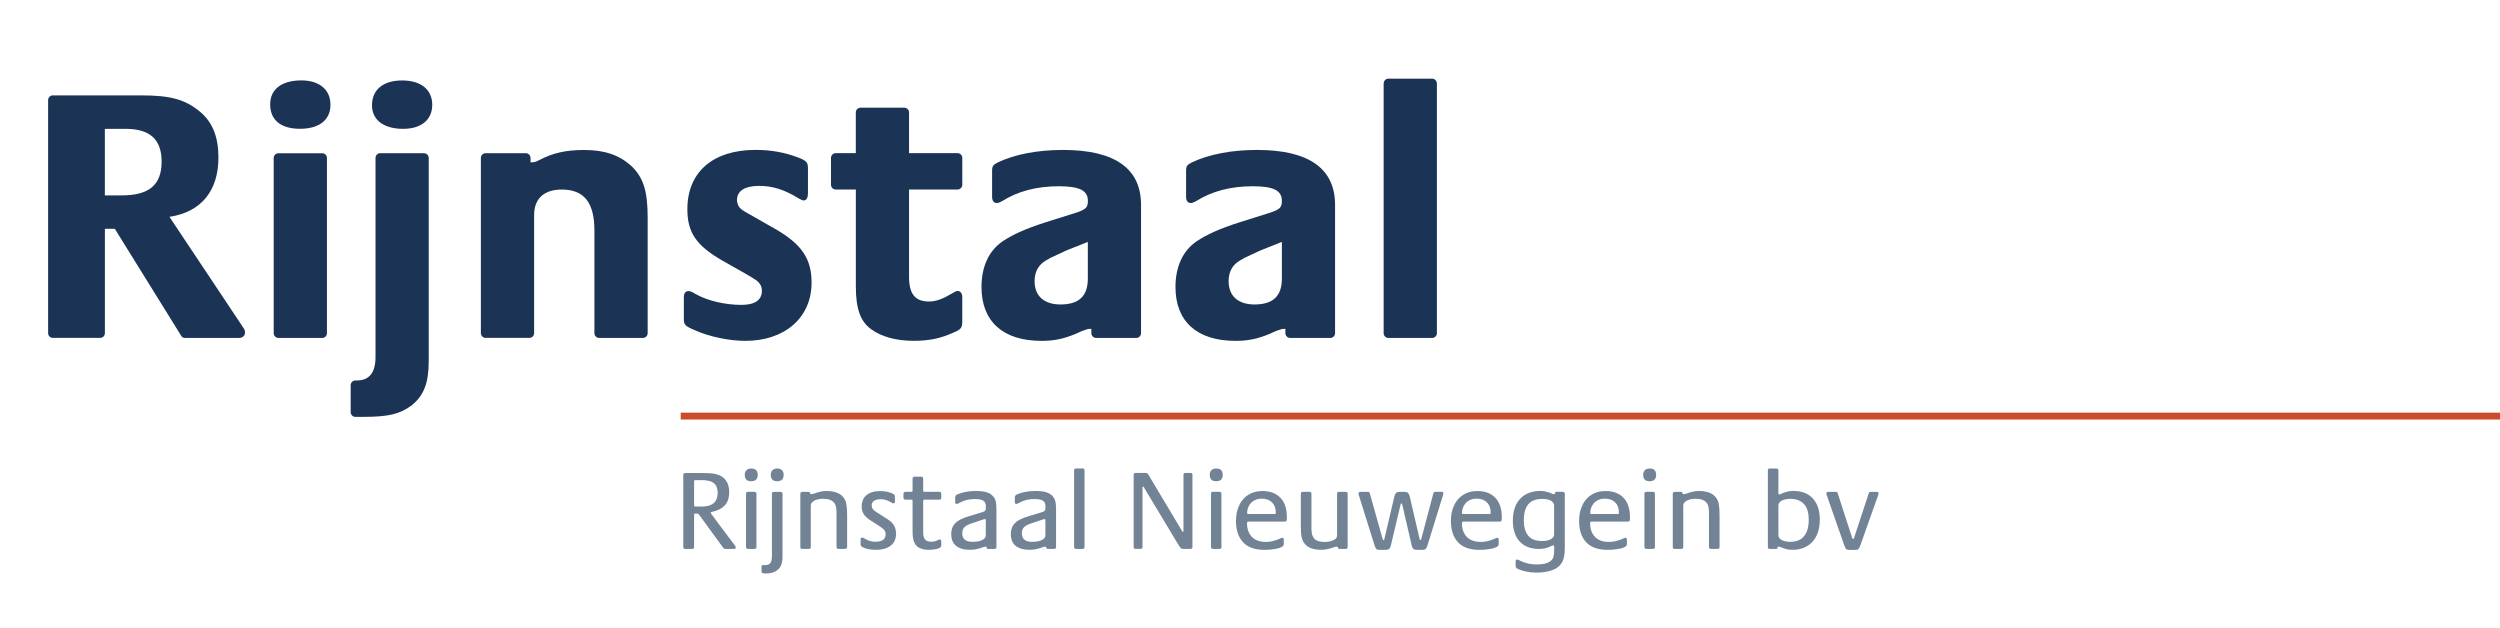
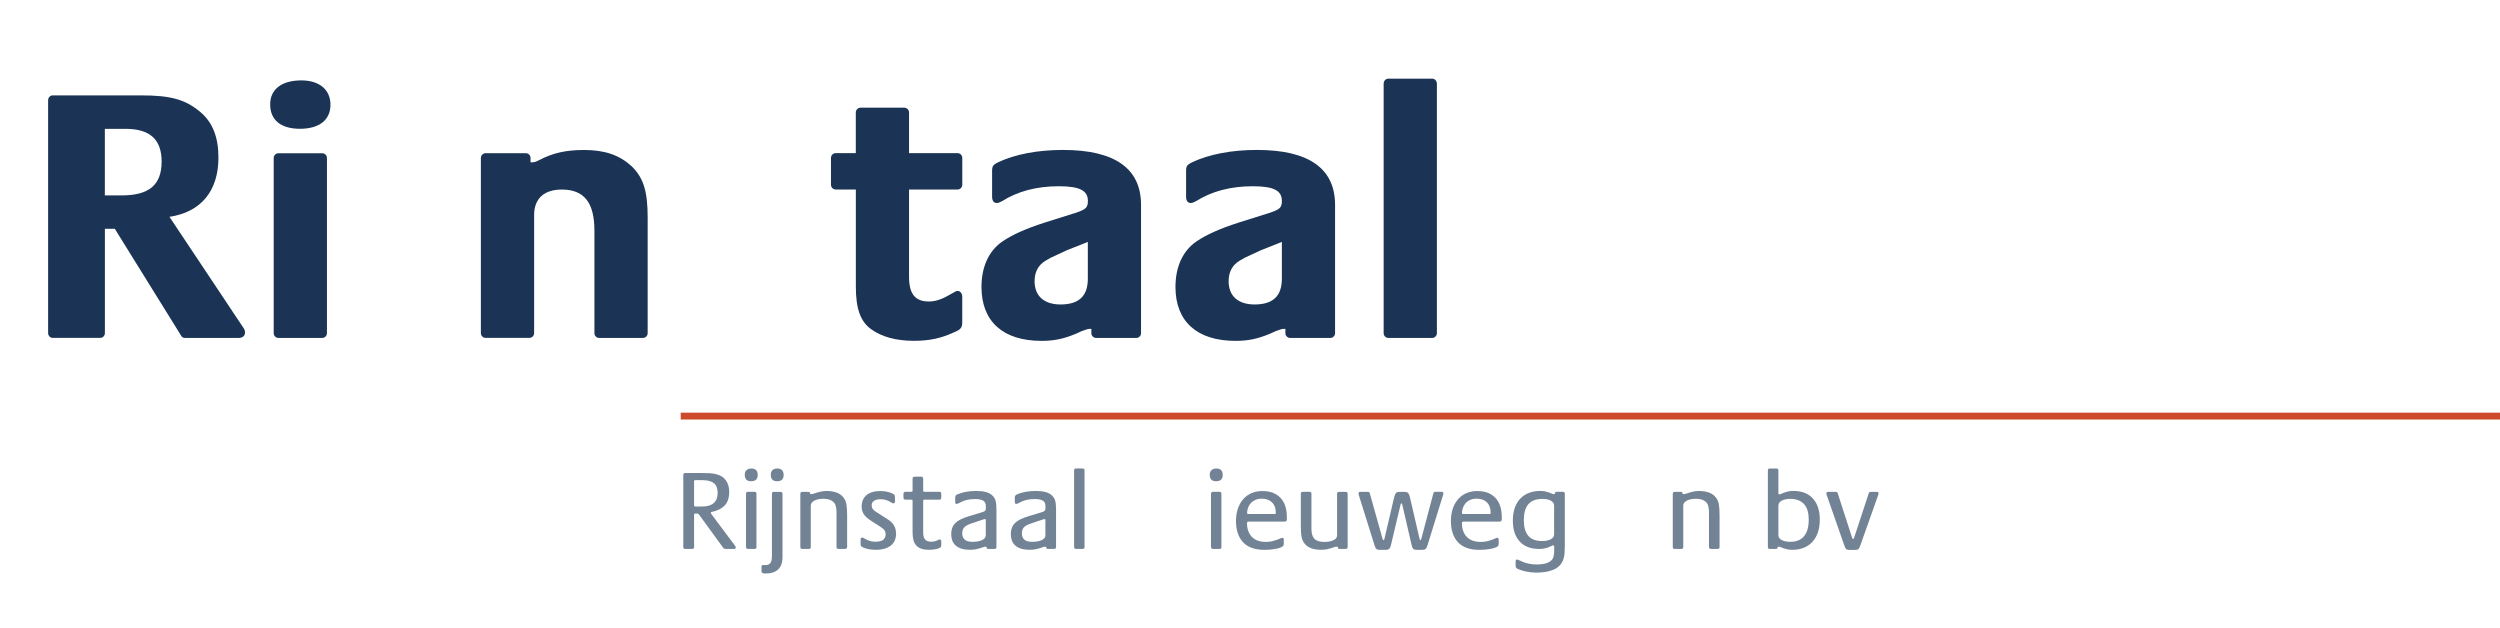
<svg xmlns="http://www.w3.org/2000/svg" version="1.1" viewBox="0 0 546.04 137.06">
  <defs>
    <style>
      .cls-1 {
        fill: #011e41;
        opacity: .55;
      }

      .cls-2 {
        fill: none;
      }

      .cls-3 {
        fill: #1b3455;
      }

      .cls-4 {
        fill: #fff;
        stroke: #cd4b2a;
        stroke-miterlimit: 10;
        stroke-width: 1.5px;
      }
    </style>
  </defs>
  <g>
    <g id="Laag_1">
      <rect class="cls-2" x="4.55" y="10.61" width="444.39" height="111.77" />
      <line class="cls-4" x1="148.68" y1="90.88" x2="660.07" y2="90.88" />
      <g>
        <path class="cls-1" d="M160.7,119.6c0,.2-.14.29-.42.29h-1.78c-.15,0-.26-.02-.35-.07-.09-.05-.18-.15-.28-.29l-5.15-7.07c-.08-.13-.16-.21-.23-.24-.07-.03-.18-.05-.31-.05h-.34c-.16,0-.24.1-.24.29v7c0,.29-.14.44-.41.44h-1.56c-.26,0-.39-.15-.39-.44v-15.71c0-.29.15-.44.44-.44h3.39c.72,0,1.38.02,2,.05.62.03,1.2.14,1.73.32.34.11.66.27.95.46.29.2.55.45.78.76.23.31.41.67.54,1.09.13.41.2.9.2,1.45,0,1.32-.34,2.32-1.02,3-.68.68-1.61,1.14-2.78,1.37-.15.03-.22.09-.22.17,0,.07.03.16.1.27l5.15,6.88c.15.19.22.36.22.49ZM156.75,107.65c0-.96-.27-1.66-.82-2.11s-1.41-.67-2.6-.67h-1.49c-.16,0-.24.09-.24.27v5.22c0,.18.09.27.27.27h1.49c1.12,0,1.97-.25,2.54-.76s.85-1.24.85-2.22Z" />
        <path class="cls-1" d="M165.5,103.72c0,.93-.48,1.39-1.44,1.39s-1.39-.47-1.39-1.42c0-.44.13-.78.39-1.01.26-.24.6-.35,1.02-.35.94,0,1.42.46,1.42,1.39ZM165.23,119.45c0,.29-.14.44-.41.44h-1.44c-.29,0-.44-.15-.44-.44v-11.59c0-.29.14-.44.41-.44h1.46c.28,0,.41.15.41.44v11.59ZM170.92,121.55c0,1.32-.33,2.26-.98,2.84-.65.58-1.52.87-2.61.87-.41,0-.67-.04-.81-.11s-.19-.17-.19-.3v-1.1c0-.23.11-.34.32-.34.1,0,.17,0,.23.01.06,0,.14.01.26.01.52,0,.89-.15,1.12-.46.23-.31.34-.84.34-1.59v-13.51c0-.29.14-.44.41-.44h1.46c.29,0,.44.15.44.44v13.69ZM171.16,103.72c0,.93-.47,1.39-1.42,1.39s-1.39-.47-1.39-1.42c0-.44.13-.78.38-1.01.25-.24.6-.35,1.04-.35s.78.12,1.02.35c.24.24.37.58.37,1.04Z" />
        <path class="cls-1" d="M185.02,119.45c0,.29-.15.44-.44.44h-1.46c-.28,0-.41-.15-.41-.44v-7.54c0-.34-.03-.71-.1-1.1-.07-.39-.18-.69-.34-.9-.24-.33-.57-.57-.98-.73-.41-.16-.85-.24-1.34-.24-.34,0-.68.02-1.01.07-.33.05-.64.13-.92.26-.28.12-.5.28-.67.48s-.26.43-.26.71v9c0,.29-.14.44-.41.44h-1.46c-.28,0-.41-.15-.41-.44v-11.59c0-.29.15-.44.44-.44h1.34c.23,0,.34.11.34.32,0,.05.01.09.04.12.02.03.09.05.21.05.2,0,.39-.04.6-.11s.43-.15.68-.23c.25-.08.55-.16.89-.23.34-.07.76-.11,1.24-.11.72,0,1.38.1,1.99.29s1.11.51,1.5.95c.41.46.67.98.78,1.59s.17,1.42.17,2.44v6.95Z" />
        <path class="cls-1" d="M195.73,116.44c0,1.23-.4,2.15-1.2,2.75s-1.85.9-3.15.9-2.25-.2-3-.59c-.16-.08-.27-.18-.33-.28s-.08-.24-.08-.38v-1.03c0-.11.02-.21.07-.28s.15-.11.29-.11c.13,0,.27.05.41.15.15.1.33.2.54.3.21.11.47.21.78.3s.68.15,1.12.15c.78,0,1.35-.14,1.71-.41.36-.28.54-.67.54-1.19,0-.37-.09-.68-.26-.91-.17-.24-.51-.52-1.01-.84l-1.93-1.24c-.76-.49-1.29-.97-1.59-1.46-.29-.49-.44-1.03-.44-1.63,0-1.07.35-1.9,1.06-2.5.71-.59,1.72-.89,3.04-.89.62,0,1.17.07,1.66.2s.86.27,1.12.42c.18.1.29.2.33.3.04.1.06.22.06.37v1.01c0,.11-.02.21-.07.28-.05.07-.15.11-.29.11-.1,0-.22-.05-.37-.15s-.33-.2-.54-.3c-.21-.11-.46-.21-.76-.3-.29-.1-.64-.15-1.05-.15-.67,0-1.17.12-1.5.35-.33.24-.5.56-.5.96,0,.34.09.63.26.85.17.23.42.44.74.63l2.63,1.68c1.12.73,1.68,1.71,1.68,2.95Z" />
        <path class="cls-1" d="M205.58,119.17c0,.18-.09.33-.28.45s-.41.21-.68.27c-.27.07-.55.12-.85.15-.3.03-.56.05-.77.05-.7,0-1.29-.08-1.76-.24-.47-.16-.85-.4-1.13-.72s-.49-.72-.61-1.2c-.12-.48-.18-1.04-.18-1.67v-6.81c0-.21-.08-.32-.24-.32h-1.29c-.31,0-.46-.15-.46-.44v-.83c0-.29.15-.44.46-.44h1.29c.16,0,.24-.1.24-.29v-2.56c0-.31.15-.46.44-.46h1.42c.31,0,.46.15.46.46v2.56c0,.2.08.29.24.29h3.29c.28,0,.42.15.42.44v.83c0,.29-.14.44-.42.44h-3.29c-.16,0-.24.11-.24.32v6.89c0,.65.13,1.14.39,1.47.26.33.7.5,1.32.5.31,0,.56-.02.77-.07.2-.05.37-.11.51-.17.14-.06.26-.12.35-.17.1-.05.19-.07.27-.07.23,0,.34.14.34.41v.94Z" />
        <path class="cls-1" d="M217.64,119.45c0,.29-.14.44-.42.44h-1.39c-.23,0-.34-.11-.34-.32,0-.11-.08-.17-.24-.17-.15,0-.31.04-.5.11s-.41.15-.67.23c-.26.08-.57.16-.93.23-.36.07-.77.11-1.24.11-.83,0-1.51-.1-2.05-.29-.54-.2-.96-.45-1.27-.78-.31-.32-.52-.69-.65-1.09-.12-.41-.18-.83-.18-1.27,0-1.01.3-1.8.89-2.4.59-.59,1.61-1.1,3.04-1.52l2.9-.88c.28-.08.47-.18.57-.29.11-.11.16-.28.16-.49v-.56c0-.52-.18-.9-.54-1.14-.36-.24-.95-.37-1.78-.37-.67,0-1.23.05-1.68.16-.46.11-.84.23-1.15.37-.31.14-.56.26-.74.37-.19.11-.35.16-.48.16-.21,0-.32-.13-.32-.39v-1.03c0-.15.03-.28.1-.38.06-.11.21-.21.44-.31.55-.23,1.16-.41,1.82-.53.66-.12,1.4-.19,2.23-.19,1.63,0,2.78.31,3.46.93.37.33.63.72.76,1.17.13.46.2,1.08.2,1.88v8.25ZM215.32,113.62c0-.16-.07-.24-.2-.24-.1,0-.24.03-.42.1l-2.62.88c-.64.21-1.12.48-1.43.79-.32.32-.48.77-.48,1.35,0,.36.06.65.18.89.12.24.29.43.49.57.2.15.44.25.72.3.28.06.57.08.88.08.88,0,1.58-.13,2.1-.39.51-.26.77-.59.77-.98v-3.37Z" />
        <path class="cls-1" d="M230.66,119.45c0,.29-.14.44-.42.44h-1.39c-.23,0-.34-.11-.34-.32,0-.11-.08-.17-.24-.17-.15,0-.31.04-.5.11s-.41.15-.67.23c-.26.08-.57.16-.93.23-.36.07-.77.11-1.24.11-.83,0-1.51-.1-2.05-.29-.54-.2-.96-.45-1.27-.78-.31-.32-.52-.69-.65-1.09-.12-.41-.18-.83-.18-1.27,0-1.01.3-1.8.89-2.4.59-.59,1.61-1.1,3.04-1.52l2.9-.88c.28-.08.47-.18.57-.29.11-.11.16-.28.16-.49v-.56c0-.52-.18-.9-.54-1.14-.36-.24-.95-.37-1.78-.37-.67,0-1.23.05-1.68.16-.46.11-.84.23-1.15.37-.31.14-.56.26-.74.37-.19.11-.35.16-.48.16-.21,0-.32-.13-.32-.39v-1.03c0-.15.03-.28.1-.38.06-.11.21-.21.44-.31.55-.23,1.16-.41,1.82-.53.66-.12,1.4-.19,2.23-.19,1.63,0,2.78.31,3.46.93.37.33.63.72.76,1.17.13.46.2,1.08.2,1.88v8.25ZM228.34,113.62c0-.16-.07-.24-.2-.24-.1,0-.24.03-.42.1l-2.62.88c-.64.21-1.12.48-1.43.79-.32.32-.48.77-.48,1.35,0,.36.06.65.18.89.12.24.29.43.49.57.2.15.44.25.72.3.28.06.57.08.88.08.88,0,1.58-.13,2.1-.39.51-.26.77-.59.77-.98v-3.37Z" />
        <path class="cls-1" d="M236.88,119.45c0,.29-.14.44-.41.44h-1.46c-.28,0-.41-.15-.41-.44v-16.69c0-.29.14-.44.41-.44h1.46c.28,0,.41.15.41.44v16.69Z" />
-         <path class="cls-1" d="M260.45,119.45c0,.29-.15.44-.44.44h-1.56c-.11,0-.21-.01-.29-.04-.08-.02-.17-.07-.26-.15-.09-.07-.18-.19-.28-.34s-.23-.36-.39-.62l-7.37-12.27c-.06-.13-.14-.2-.22-.2-.07,0-.1.08-.1.24v12.93c0,.29-.13.44-.39.44h-1.15c-.26,0-.39-.15-.39-.44v-15.71c0-.29.15-.44.44-.44h2.12c.16,0,.29.02.38.07s.18.16.28.32l7.34,12.29c.08.13.15.2.22.2s.1-.08.1-.24v-12.2c0-.29.13-.44.39-.44h1.2c.1,0,.18.04.26.11.07.07.11.18.11.33v15.71Z" />
        <path class="cls-1" d="M267.06,103.72c0,.93-.48,1.39-1.44,1.39s-1.39-.47-1.39-1.42c0-.44.13-.78.39-1.01.26-.24.6-.35,1.02-.35.94,0,1.42.46,1.42,1.39ZM266.79,119.45c0,.29-.14.44-.41.44h-1.44c-.29,0-.44-.15-.44-.44v-11.59c0-.29.14-.44.41-.44h1.46c.28,0,.41.15.41.44v11.59Z" />
        <path class="cls-1" d="M281.06,113.48c0,.29-.15.44-.44.44h-7.88c-.24,0-.37.11-.37.34,0,1.25.35,2.25,1.05,2.99.7.74,1.72,1.11,3.05,1.11.52,0,.98-.05,1.39-.15.41-.1.76-.2,1.05-.3.29-.11.53-.21.72-.3.19-.1.33-.15.43-.15.23,0,.34.13.34.39v.85c0,.16-.01.29-.04.38-.02.09-.1.18-.23.28-.15.11-.36.22-.65.31-.28.09-.61.17-.96.23-.36.06-.74.11-1.13.15-.4.03-.78.05-1.16.05-2.11,0-3.69-.55-4.72-1.66-1.03-1.11-1.55-2.65-1.55-4.63,0-1.02.14-1.94.42-2.74.28-.81.67-1.49,1.17-2.06.5-.57,1.11-1,1.82-1.31.71-.3,1.5-.45,2.38-.45,1.67,0,2.98.49,3.92,1.48.94.98,1.4,2.39,1.4,4.21v.56ZM278.65,111.94c0-.96-.28-1.7-.83-2.23-.56-.53-1.3-.79-2.23-.79-.52,0-.98.08-1.38.26s-.73.4-1,.7-.47.63-.61,1c-.14.37-.21.76-.21,1.15,0,.08.02.14.05.18.03.04.11.06.25.06h5.68c.11,0,.19-.02.23-.06.04-.04.06-.13.06-.26Z" />
        <path class="cls-1" d="M294.36,119.45c0,.29-.15.44-.46.44h-1.34c-.23,0-.34-.11-.34-.32,0-.11-.08-.17-.24-.17-.2,0-.39.04-.6.11-.2.07-.43.15-.68.23-.25.08-.55.16-.9.23s-.77.11-1.26.11c-.72,0-1.38-.09-1.99-.28-.61-.19-1.11-.5-1.5-.94-.2-.23-.35-.47-.48-.72-.12-.25-.22-.54-.28-.85-.07-.32-.11-.67-.13-1.07-.02-.4-.04-.86-.04-1.38v-6.98c0-.29.14-.44.42-.44h1.51c.26,0,.39.15.39.44v7.63c0,.99.21,1.72.63,2.18.42.46,1.19.7,2.29.7.26,0,.55-.03.87-.08.32-.06.6-.13.84-.23.33-.13.57-.28.73-.46s.24-.46.24-.83v-8.9c0-.29.13-.44.39-.44h1.51c.28,0,.41.15.41.44v11.59Z" />
        <path class="cls-1" d="M315.26,107.75c0,.13-.02.25-.07.37l-3.37,10.88c-.13.46-.28.75-.44.89-.16.14-.4.21-.71.21h-1.22c-.34,0-.59-.07-.74-.2s-.27-.36-.35-.68l-2.07-8.95c-.03-.13-.06-.22-.09-.26-.02-.04-.06-.06-.11-.06-.08,0-.15.11-.2.32l-2.12,8.93c-.08.31-.2.54-.37.68-.16.15-.41.22-.73.22h-1.32c-.33,0-.56-.06-.71-.18-.15-.12-.28-.39-.41-.79l-3.42-10.91c-.03-.08-.06-.17-.07-.26-.02-.09-.02-.16-.02-.21,0-.21.15-.32.44-.32h1.56c.26,0,.42.1.46.29l2.78,9.93c.05.21.13.32.24.32.08,0,.15-.11.19-.32l2.12-9.05c.11-.46.25-.76.4-.93.15-.16.41-.24.77-.24h1c.42,0,.71.08.87.24.15.16.28.45.38.85l2.1,9.05c.03.16.07.27.1.32s.07.07.12.07c.03,0,.06-.02.1-.06.03-.04.06-.13.1-.26l2.63-9.93c.05-.2.21-.29.49-.29h1.27c.28,0,.42.11.42.32Z" />
        <path class="cls-1" d="M328,113.48c0,.29-.15.44-.44.44h-7.88c-.25,0-.37.11-.37.34,0,1.25.35,2.25,1.05,2.99s1.72,1.11,3.05,1.11c.52,0,.98-.05,1.39-.15.41-.1.76-.2,1.05-.3.29-.11.53-.21.72-.3.19-.1.33-.15.43-.15.23,0,.34.13.34.39v.85c0,.16-.01.29-.04.38-.02.09-.1.18-.23.28-.15.11-.36.22-.65.31-.29.09-.61.17-.96.23s-.74.11-1.13.15c-.4.03-.79.05-1.16.05-2.11,0-3.69-.55-4.72-1.66-1.03-1.11-1.55-2.65-1.55-4.63,0-1.02.14-1.94.42-2.74.28-.81.67-1.49,1.17-2.06.5-.57,1.11-1,1.82-1.31.71-.3,1.5-.45,2.38-.45,1.67,0,2.98.49,3.92,1.48.93.98,1.4,2.39,1.4,4.21v.56ZM325.58,111.94c0-.96-.28-1.7-.83-2.23-.55-.53-1.3-.79-2.23-.79-.52,0-.98.08-1.38.26-.4.17-.74.4-1,.7s-.47.63-.61,1-.21.76-.21,1.15c0,.08.02.14.05.18.03.04.11.06.25.06h5.68c.11,0,.19-.02.23-.06s.06-.13.06-.26Z" />
        <path class="cls-1" d="M341.76,119.75c0,.65-.03,1.19-.1,1.61s-.17.8-.32,1.12c-.42.94-1.14,1.61-2.16,2-1.02.39-2.22.59-3.62.59-.78,0-1.54-.08-2.27-.24-.73-.16-1.33-.35-1.81-.58-.29-.13-.44-.34-.44-.62v-1.03c0-.26.11-.39.32-.39.11,0,.27.06.48.17.2.11.48.24.82.37.34.13.76.25,1.26.37.5.11,1.1.17,1.82.17.47,0,.97-.05,1.49-.14.52-.1.98-.28,1.37-.56.37-.26.61-.6.71-1.02.1-.42.15-.85.15-1.28v-.83c0-.23-.07-.34-.22-.34-.08,0-.2.04-.35.12-.16.08-.36.17-.61.27s-.55.19-.89.27c-.34.08-.74.12-1.2.12-1.84,0-3.26-.54-4.26-1.62-1-1.08-1.5-2.6-1.5-4.55,0-1.07.14-2.01.43-2.82.28-.81.69-1.48,1.22-2.03s1.16-.96,1.89-1.23c.73-.28,1.54-.42,2.44-.42.44,0,.82.04,1.13.11.32.07.59.16.83.24.24.09.43.17.59.24.15.07.3.11.43.11.16,0,.24-.06.24-.19,0-.21.12-.32.37-.32h1.34c.29,0,.44.15.44.44v11.88ZM339.44,110.45c0-.26-.07-.48-.21-.67-.14-.19-.33-.34-.56-.46s-.51-.21-.82-.27c-.31-.06-.64-.08-.98-.08-1.34,0-2.35.37-3.02,1.12-.68.75-1.02,1.94-1.02,3.59,0,1.4.31,2.5.93,3.29.62.8,1.66,1.2,3.11,1.2.73,0,1.35-.13,1.84-.39.49-.26.73-.61.73-1.05v-6.27Z" />
-         <path class="cls-1" d="M356,113.48c0,.29-.15.44-.44.44h-7.88c-.25,0-.37.11-.37.34,0,1.25.35,2.25,1.05,2.99s1.72,1.11,3.05,1.11c.52,0,.98-.05,1.39-.15.41-.1.76-.2,1.05-.3.29-.11.53-.21.72-.3.19-.1.33-.15.43-.15.23,0,.34.13.34.39v.85c0,.16-.01.29-.04.38-.02.09-.1.18-.23.28-.15.11-.36.22-.65.31-.29.09-.61.17-.96.23s-.74.11-1.13.15c-.4.03-.79.05-1.16.05-2.11,0-3.69-.55-4.72-1.66-1.03-1.11-1.55-2.65-1.55-4.63,0-1.02.14-1.94.42-2.74.28-.81.67-1.49,1.17-2.06.5-.57,1.11-1,1.82-1.31.71-.3,1.5-.45,2.38-.45,1.67,0,2.98.49,3.92,1.48.93.98,1.4,2.39,1.4,4.21v.56ZM353.59,111.94c0-.96-.28-1.7-.83-2.23-.55-.53-1.3-.79-2.23-.79-.52,0-.98.08-1.38.26-.4.17-.74.4-1,.7s-.47.63-.61,1-.21.76-.21,1.15c0,.08.02.14.05.18.03.04.11.06.25.06h5.68c.11,0,.19-.02.23-.06s.06-.13.06-.26Z" />
-         <path class="cls-1" d="M361.73,103.72c0,.93-.48,1.39-1.44,1.39s-1.39-.47-1.39-1.42c0-.44.13-.78.39-1.01.26-.24.6-.35,1.03-.35.94,0,1.41.46,1.41,1.39ZM361.47,119.45c0,.29-.14.44-.42.44h-1.44c-.29,0-.44-.15-.44-.44v-11.59c0-.29.14-.44.41-.44h1.46c.28,0,.42.15.42.44v11.59Z" />
        <path class="cls-1" d="M375.59,119.45c0,.29-.15.44-.44.44h-1.46c-.28,0-.42-.15-.42-.44v-7.54c0-.34-.03-.71-.1-1.1-.06-.39-.18-.69-.34-.9-.24-.33-.57-.57-.98-.73-.41-.16-.85-.24-1.34-.24-.34,0-.68.02-1.01.07-.33.05-.64.13-.92.26s-.5.28-.67.48-.26.43-.26.71v9c0,.29-.14.44-.42.44h-1.46c-.28,0-.41-.15-.41-.44v-11.59c0-.29.15-.44.44-.44h1.34c.23,0,.34.11.34.32,0,.05.01.09.04.12.02.03.09.05.21.05.2,0,.39-.04.6-.11.2-.07.43-.15.68-.23s.55-.16.89-.23c.34-.07.76-.11,1.24-.11.72,0,1.38.1,1.99.29.61.2,1.11.51,1.5.95.41.46.67.98.78,1.59.11.6.17,1.42.17,2.44v6.95Z" />
        <path class="cls-1" d="M397.47,113.5c0,1.07-.14,2.02-.43,2.83-.28.81-.69,1.5-1.22,2.06-.53.56-1.16.98-1.89,1.27-.73.28-1.54.43-2.44.43-.44,0-.82-.04-1.13-.11-.32-.07-.59-.15-.82-.23-.23-.08-.42-.16-.57-.23-.16-.07-.3-.11-.45-.11-.13,0-.21.01-.23.04s-.04.07-.04.13c0,.21-.11.32-.34.32h-1.39c-.26,0-.39-.15-.39-.44v-16.69c0-.29.13-.44.39-.44h1.49c.28,0,.42.15.42.44v4.9c0,.21.08.32.24.32.06,0,.18-.04.34-.12.16-.08.37-.17.62-.26.25-.09.55-.17.89-.26s.74-.12,1.2-.12c1.84,0,3.26.56,4.26,1.67,1,1.11,1.5,2.65,1.5,4.6ZM395.06,113.55c0-.7-.07-1.33-.22-1.89-.15-.56-.38-1.04-.71-1.44-.33-.4-.75-.71-1.26-.93-.51-.22-1.14-.33-1.87-.33-.69,0-1.29.12-1.8.37-.51.24-.77.62-.77,1.12v6.39c0,.29.08.54.24.73s.38.35.64.46c.26.11.54.2.84.24s.59.07.87.07c.6,0,1.16-.09,1.65-.27.5-.18.92-.46,1.27-.85.35-.39.62-.89.82-1.5.2-.61.29-1.34.29-2.18Z" />
        <path class="cls-1" d="M410.3,107.75c0,.13-.02.25-.07.37l-3.85,10.86c-.16.47-.31.78-.45.92-.14.14-.37.21-.7.21h-1.29c-.16,0-.3-.01-.42-.04-.11-.02-.21-.07-.29-.15-.08-.07-.15-.18-.22-.33-.07-.15-.14-.33-.22-.56l-3.81-10.91c-.05-.11-.07-.24-.07-.37,0-.21.14-.32.42-.32h1.58c.15,0,.25.02.32.07.06.05.11.12.15.22l3.15,9.73c.05.18.12.27.22.27.08,0,.15-.09.22-.27l3.2-9.73c.03-.13.09-.21.17-.24.08-.03.18-.05.29-.05h1.27c.28,0,.42.11.42.32Z" />
      </g>
      <path class="cls-3" d="M22.9,42.68v-14.54h4.5c5.34,0,7.9,2.31,7.9,7.15,0,5.09-2.71,7.39-8.75,7.39h-3.64ZM37.01,47.36c6.89-1.03,10.7-5.64,10.7-12.95,0-4.52-1.32-7.78-4.03-10.01-3.26-2.7-6.43-3.57-12.94-3.57H11.52c-.55,0-1.01.48-1.01,1.03v50.91c0,.55.46,1.03,1.01,1.03h10.38c.55,0,1.01-.48,1.01-1.03v-22.79h2.17l14.49,23.35c.15.32.46.48.85.48h11.78c.78,0,1.32-.48,1.32-1.19,0-.4-.16-.79-.47-1.19l-16.04-24.07Z" />
      <path class="cls-3" d="M59.01,22.81c0,3.41,2.33,5.32,6.51,5.32s6.66-1.91,6.66-5.25-2.48-5.32-6.35-5.32c-4.26,0-6.82,1.9-6.82,5.24ZM60.79,73.81h9.61c.54,0,1.01-.48,1.01-1.03v-38.28c0-.55-.47-1.03-1.01-1.03h-9.61c-.54,0-1.01.48-1.01,1.03v38.28c0,.55.47,1.03,1.01,1.03Z" />
-       <path class="cls-3" d="M81.25,22.97c0,3.26,2.56,5.17,6.81,5.17,3.95,0,6.35-1.99,6.35-5.25s-2.4-5.32-6.58-5.32-6.58,2.06-6.58,5.4ZM92.63,33.46h-9.6c-.55,0-1.01.48-1.01,1.03v43.45c0,3.41-1.32,5.16-4.11,5.16h-.31c-.54,0-1.01.48-1.01,1.04v5.87c0,.56.47,1.04,1.01,1.04h1.78c5.5,0,7.98-.63,10.46-2.46,2.72-2.15,3.8-4.93,3.8-9.69v-44.4c0-.55-.46-1.03-1.01-1.03Z" />
      <path class="cls-3" d="M115.88,35.44v-.95c0-.55-.47-1.03-1.01-1.03h-8.83c-.54,0-1.01.48-1.01,1.03v38.28c0,.55.47,1.03,1.01,1.03h9.61c.54,0,1.01-.48,1.01-1.03v-25.81c0-3.57,2.17-5.56,6.05-5.56,4.88,0,7.12,2.86,7.12,8.98v22.4c0,.55.47,1.03,1.01,1.03h9.61c.54,0,1.01-.48,1.01-1.03v-25.26c0-5.8-.93-8.74-3.57-11.27-2.63-2.38-5.81-3.49-10.3-3.49-3.95,0-6.82.63-9.84,2.22-.78.4-1.09.48-1.7.48h-.16Z" />
-       <path class="cls-3" d="M169.27,49.98l-5.43-3.1c-1.86-1.03-2.17-1.27-2.56-1.91-.15-.4-.31-.79-.31-1.27,0-1.99,1.7-3.1,4.81-3.1,2.94,0,5.5.79,8.6,2.7.62.32.86.48,1.16.48.62,0,.93-.63.93-1.51v-5.48c0-1.28-.31-1.67-1.93-2.31-3.03-1.19-6.12-1.74-9.53-1.74-9.3,0-14.88,4.84-14.88,12.95,0,5.08,1.94,7.94,7.6,11.2l5.19,2.94c2.17,1.27,2.56,1.51,3.02,2.15.31.4.47.95.47,1.51,0,2.07-1.55,3.1-4.49,3.1-3.49,0-7.36-.87-10-2.38l-.7-.4c-.31-.16-.62-.24-.85-.24-.63,0-1.01.48-1.01,1.35v4.84c0,1.19.32,1.51,2.64,2.46,3.02,1.35,7.36,2.23,10.77,2.23,8.68,0,14.49-5.09,14.49-12.71,0-5.25-2.17-8.42-7.98-11.76Z" />
      <path class="cls-3" d="M186.93,41.4v21.21c0,4.84,1.01,7.62,3.34,9.29,2.24,1.66,5.5,2.54,9.29,2.54,3.26,0,5.82-.48,8.75-1.83,1.55-.63,1.86-1.03,1.86-2.31v-5.55c0-.64-.47-1.2-.93-1.2-.39,0-.55.08-1.32.55-2.01,1.2-3.49,1.75-5.03,1.75-3.03,0-4.34-1.67-4.34-5.4v-19.06h10.62c.54,0,1.01-.48,1.01-1.03v-5.88c0-.55-.47-1.03-1.01-1.03h-10.62v-8.9c0-.55-.47-1.03-1.01-1.03h-9.61c-.54,0-1.01.48-1.01,1.03v8.9h-4.41c-.55,0-1.01.48-1.01,1.03v5.88c0,.55.46,1.03,1.01,1.03h4.41Z" />
      <path class="cls-3" d="M237.6,52.84v8.02c0,3.81-1.94,5.64-5.97,5.64-3.57,0-5.66-1.83-5.66-5.09,0-2.06.85-3.57,2.48-4.52.62-.4,1.39-.79,2.32-1.19,1.24-.55,2.01-.96,2.25-1.04l4.57-1.82ZM238.37,71.83v.95c0,.55.47,1.03,1.01,1.03h8.83c.55,0,1.01-.48,1.01-1.03v-28.04c0-7.94-5.73-11.99-17.04-11.99-5.58,0-10.46.95-14.17,2.69-1.09.56-1.32.8-1.32,1.91v5.64c0,.87.39,1.35,1.01,1.35.32,0,.55-.08,1.16-.4,3.41-2.15,7.52-3.26,12.4-3.26,4.57,0,6.35.95,6.35,3.18,0,1.43-.39,1.83-2.4,2.54l-7.05,2.22c-4.18,1.35-6.97,2.62-9.14,4.06-3.03,2.06-4.65,5.55-4.65,10.01,0,7.54,4.72,11.76,13.1,11.76,2.71,0,4.72-.4,7.43-1.51l1.39-.63.7-.24c.47-.16.63-.24,1.09-.24h.31Z" />
      <path class="cls-3" d="M279.98,52.84v8.02c0,3.81-1.94,5.64-5.97,5.64-3.57,0-5.66-1.83-5.66-5.09,0-2.06.85-3.57,2.48-4.52.62-.4,1.39-.79,2.32-1.19,1.24-.55,2.01-.96,2.25-1.04l4.57-1.82ZM280.75,71.83v.95c0,.55.47,1.03,1.01,1.03h8.83c.55,0,1.01-.48,1.01-1.03v-28.04c0-7.94-5.74-11.99-17.05-11.99-5.58,0-10.46.95-14.17,2.69-1.09.56-1.32.8-1.32,1.91v5.64c0,.87.39,1.35,1.01,1.35.31,0,.54-.08,1.16-.4,3.41-2.15,7.52-3.26,12.4-3.26,4.57,0,6.35.95,6.35,3.18,0,1.43-.39,1.83-2.4,2.54l-7.05,2.22c-4.18,1.35-6.97,2.62-9.14,4.06-3.03,2.06-4.65,5.55-4.65,10.01,0,7.54,4.73,11.76,13.1,11.76,2.71,0,4.72-.4,7.43-1.51l1.39-.63.7-.24c.47-.16.63-.24,1.09-.24h.31Z" />
      <path class="cls-3" d="M303.22,73.81h9.61c.54,0,1.01-.48,1.01-1.03V18.29c0-.63-.47-1.11-1.01-1.11h-9.61c-.54,0-1.01.48-1.01,1.11v54.49c0,.55.47,1.03,1.01,1.03Z" />
    </g>
  </g>
</svg>